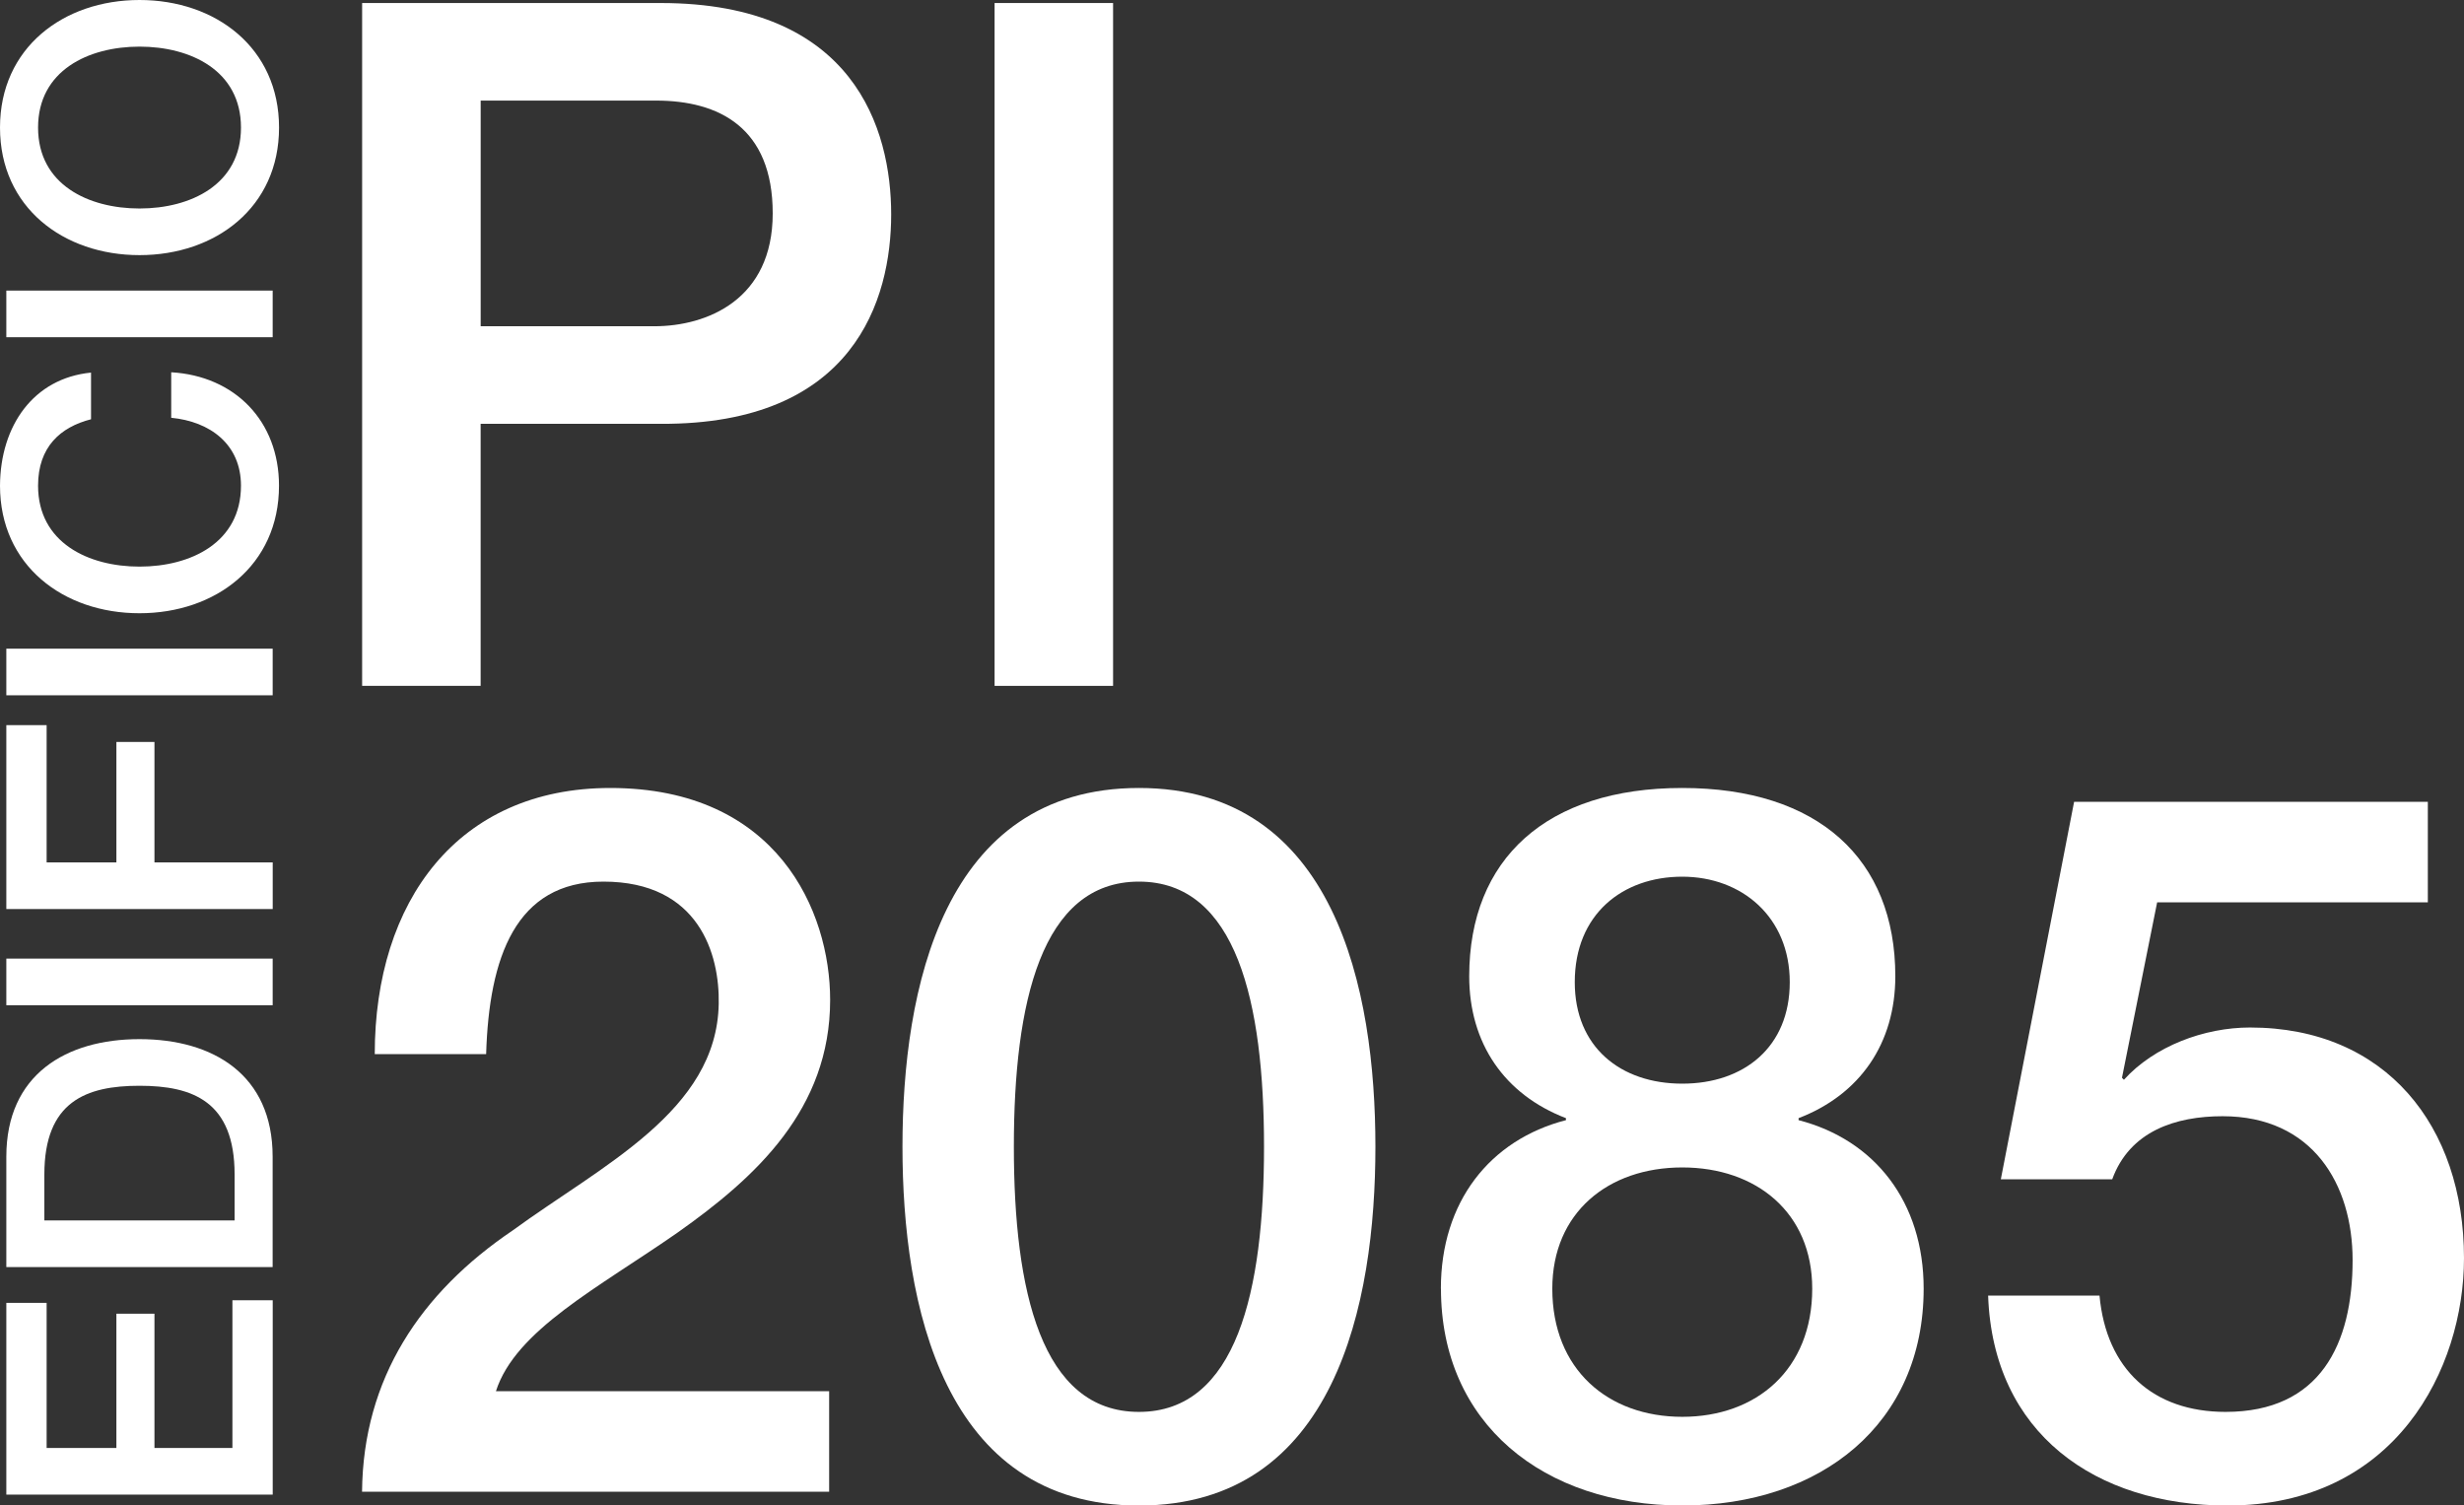
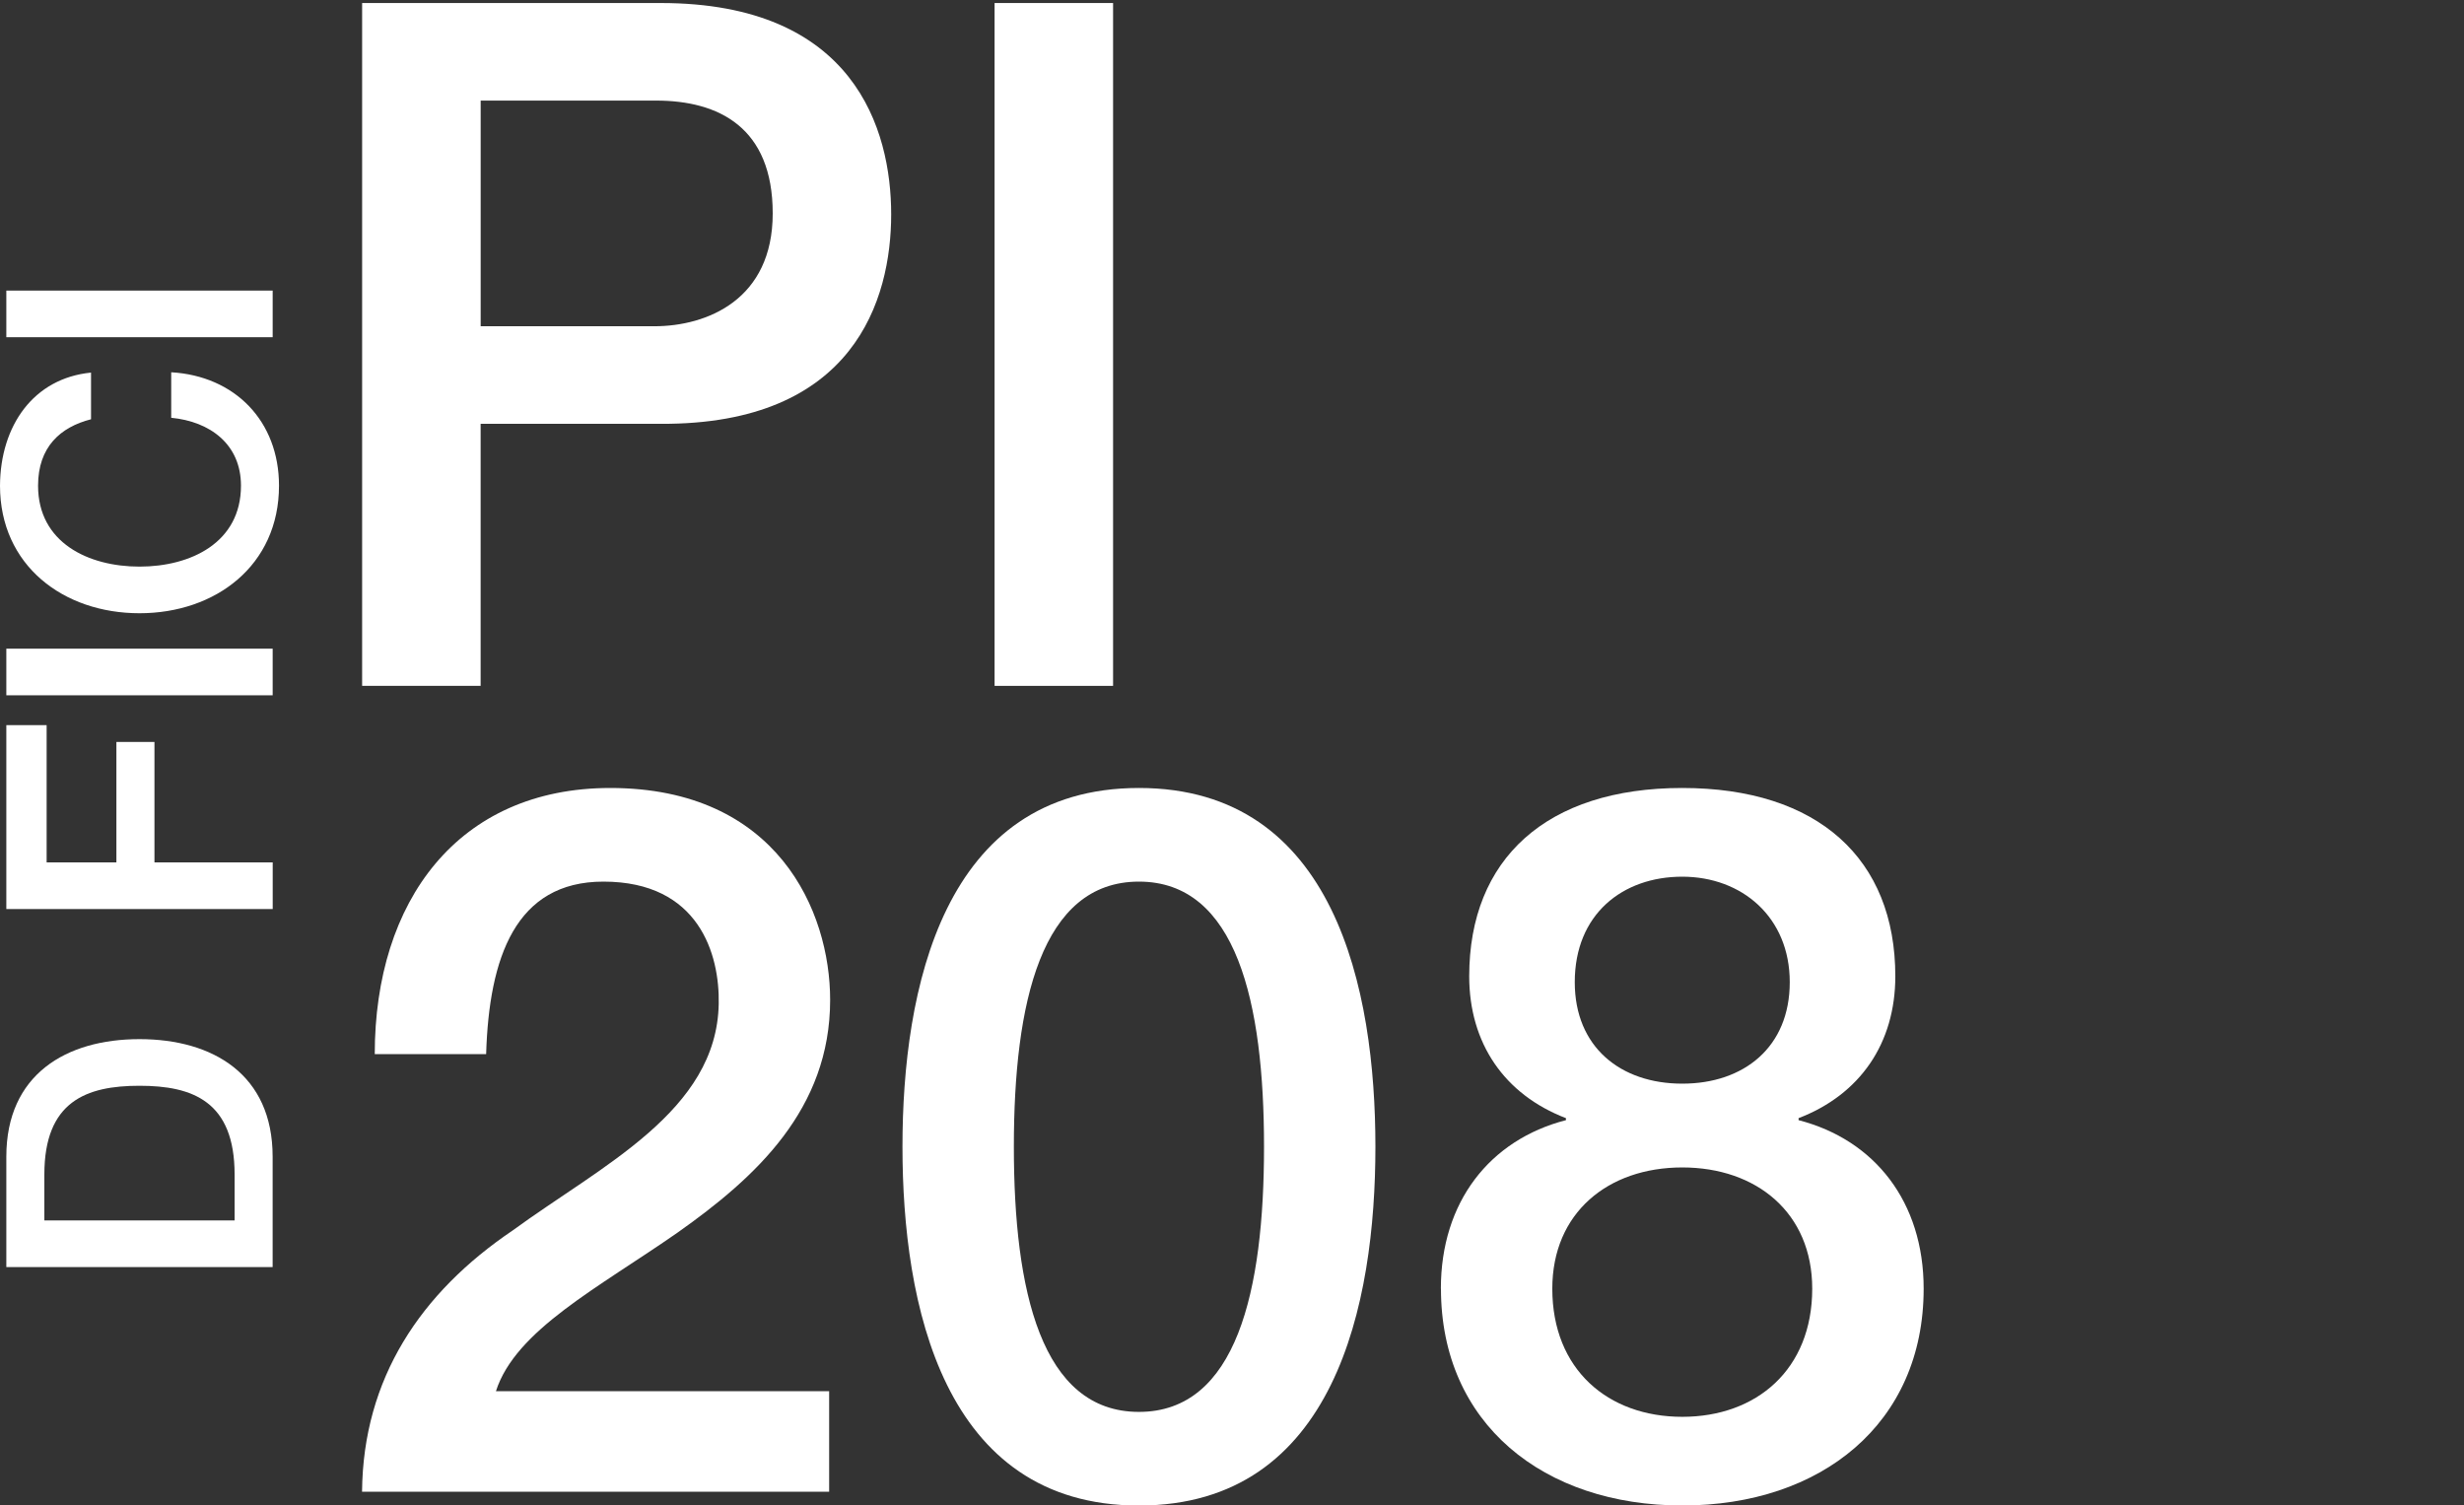
<svg xmlns="http://www.w3.org/2000/svg" id="Layer_2" data-name="Layer 2" viewBox="0 0 595.5 363.85">
  <rect x="0" y="0" width="595.5" height="363.85" fill="#333333" stroke="none" />
  <defs>
    <style> .cls-1 { fill: #fff; } </style>
  </defs>
  <g id="Capa_1" data-name="Capa 1">
    <g>
      <g>
-         <path class="cls-1" d="M1.53,361.22v-46.34h9.74v35.07h16.86v-32.45h9.2v32.45h18.84v-35.7h9.74v46.97H1.53Z" />
        <path class="cls-1" d="M1.53,306.23v-26.69c0-19.83,14.42-28.4,32.18-28.4s32.18,8.56,32.18,28.4v26.69H1.53ZM56.7,294.96v-11.09c0-17.67-10.1-21.46-22.99-21.46s-22.99,3.79-22.99,21.46v11.09h45.98Z" />
-         <path class="cls-1" d="M1.53,242.95v-11.27h64.37v11.27H1.53Z" />
        <path class="cls-1" d="M1.53,219.69v-44.44h9.74v33.18h16.86v-29.12h9.2v29.12h28.58v11.27H1.53Z" />
        <path class="cls-1" d="M1.53,168.04v-11.27h64.37v11.27H1.53Z" />
        <path class="cls-1" d="M22,101.33c-7.39,1.89-12.8,6.67-12.8,16.05,0,13.79,12.17,19.56,24.52,19.56s24.52-5.77,24.52-19.56c0-10.01-7.48-15.51-16.86-16.41v-11c15.41.9,26.05,11.81,26.05,27.41,0,19.29-15.33,30.83-33.72,30.83S0,136.66,0,117.37c.09-14.51,8.11-25.96,22-27.32v11.27Z" />
        <path class="cls-1" d="M1.53,81.5v-11.27h64.37v11.27H1.53Z" />
-         <path class="cls-1" d="M33.72,0c18.39,0,33.72,11.54,33.72,30.83s-15.33,30.83-33.72,30.83S0,50.12,0,30.83,15.33,0,33.72,0ZM33.72,50.39c12.35,0,24.52-5.77,24.52-19.56s-12.17-19.56-24.52-19.56-24.52,5.77-24.52,19.56,12.17,19.56,24.52,19.56Z" />
      </g>
      <g>
        <g>
          <path class="cls-1" d="M87.52.73h72.18c46.75,0,55.68,30.51,55.68,51.08s-8.94,50.85-55.68,50.62h-43.54v63.33h-28.64V.73ZM116.17,78.85h41.94c12.83,0,28.64-6.47,28.64-27.27s-13.06-27.27-28.19-27.27h-42.39v54.55Z" />
          <path class="cls-1" d="M240.37.73h28.64v165.03h-28.64V.73Z" />
        </g>
        <g>
          <path class="cls-1" d="M200.39,360.52h-112.89c.24-27.39,14.17-48.12,36.37-63.12,21.49-15.72,49.36-28.82,49.83-54.79.24-11.91-4.72-29.54-27.87-29.54-21.25,0-27.63,18.34-28.34,41.69h-26.92c0-36.92,20.07-64.32,56.92-64.32,40.38,0,53.14,29.78,53.14,51.21,0,26.44-17.95,42.88-36.84,56.22-19.13,13.34-39.2,23.58-43.93,38.35h80.53v24.3Z" />
          <path class="cls-1" d="M332.41,277.15c0,37.87-9.68,86.71-57.15,86.71s-57.15-48.83-57.15-86.71,9.68-86.71,57.15-86.71,57.15,48.83,57.15,86.71ZM305.49,277.15c0-34.78-6.61-64.08-30.23-64.08s-30.23,29.3-30.23,64.08,6.61,64.08,30.23,64.08,30.23-29.3,30.23-64.08Z" />
          <path class="cls-1" d="M348.23,311.45c0-20.96,11.81-35.97,30.23-40.73v-.48c-14.88-5.72-23.38-18.1-23.38-34.3,0-28.35,18.66-45.5,51.49-45.5s51.49,17.15,51.49,45.5c0,16.2-8.5,28.58-23.38,34.3v.48c18.42,4.76,30.23,19.77,30.23,40.73,0,32.63-24.8,52.4-58.33,52.4s-58.33-19.77-58.33-52.4ZM437.98,311.45c0-18.34-13.46-29.3-31.41-29.3s-31.41,10.96-31.41,29.3c0,19.53,13.46,30.97,31.41,30.97s31.41-11.43,31.41-30.97ZM380.59,237.37c0,15.72,11.1,24.53,25.98,24.53s25.98-8.81,25.98-24.53-11.57-25.49-25.98-25.49-25.98,9.05-25.98,25.49Z" />
-           <path class="cls-1" d="M501.27,193.78h85.49v24.3h-65.42l-8.5,42.4.47.48c7.32-8.1,19.37-12.63,30.47-12.63,32.83,0,51.72,23.82,51.72,55.74,0,26.68-16.53,59.79-57.15,59.79-31.88,0-56.68-17.39-57.86-50.74h26.92c1.65,17.87,12.99,28.11,30.47,28.11,22.91,0,30.7-16.44,30.7-36.68,0-18.34-9.68-34.78-31.41-34.78-11.34,0-22.44,3.57-26.69,15.25h-26.92l17.71-91.23Z" />
        </g>
      </g>
    </g>
  </g>
</svg>